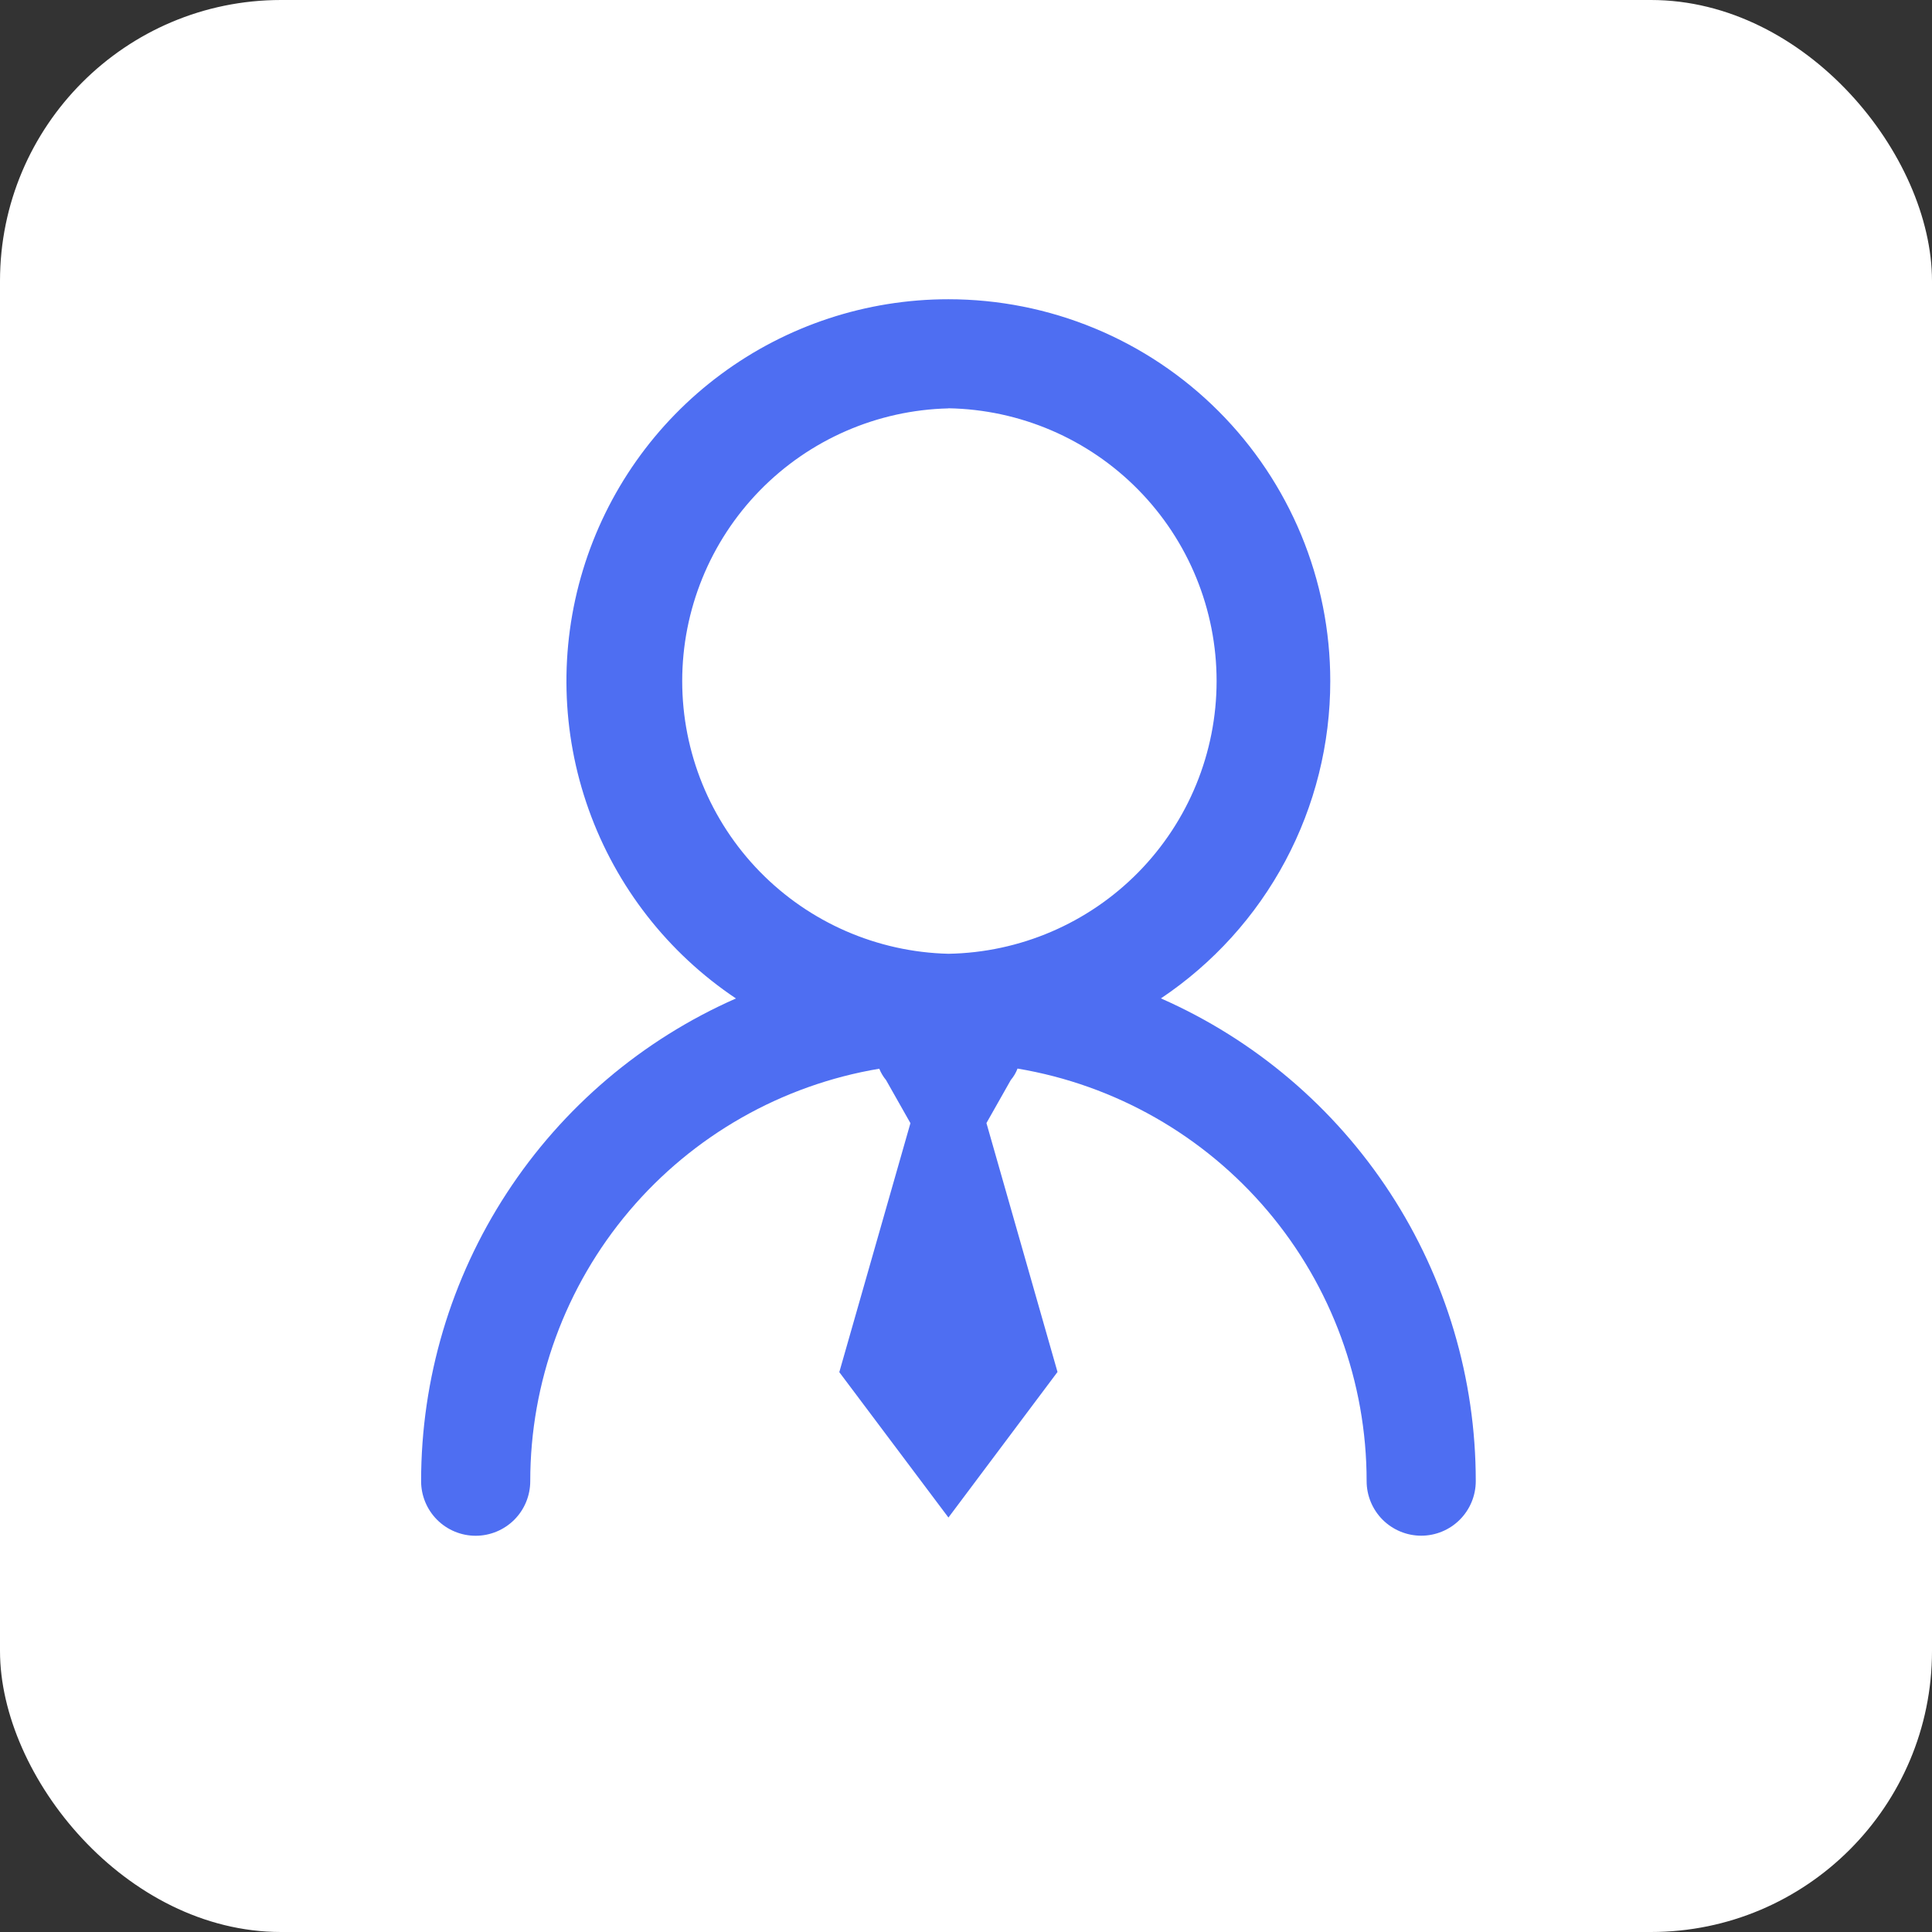
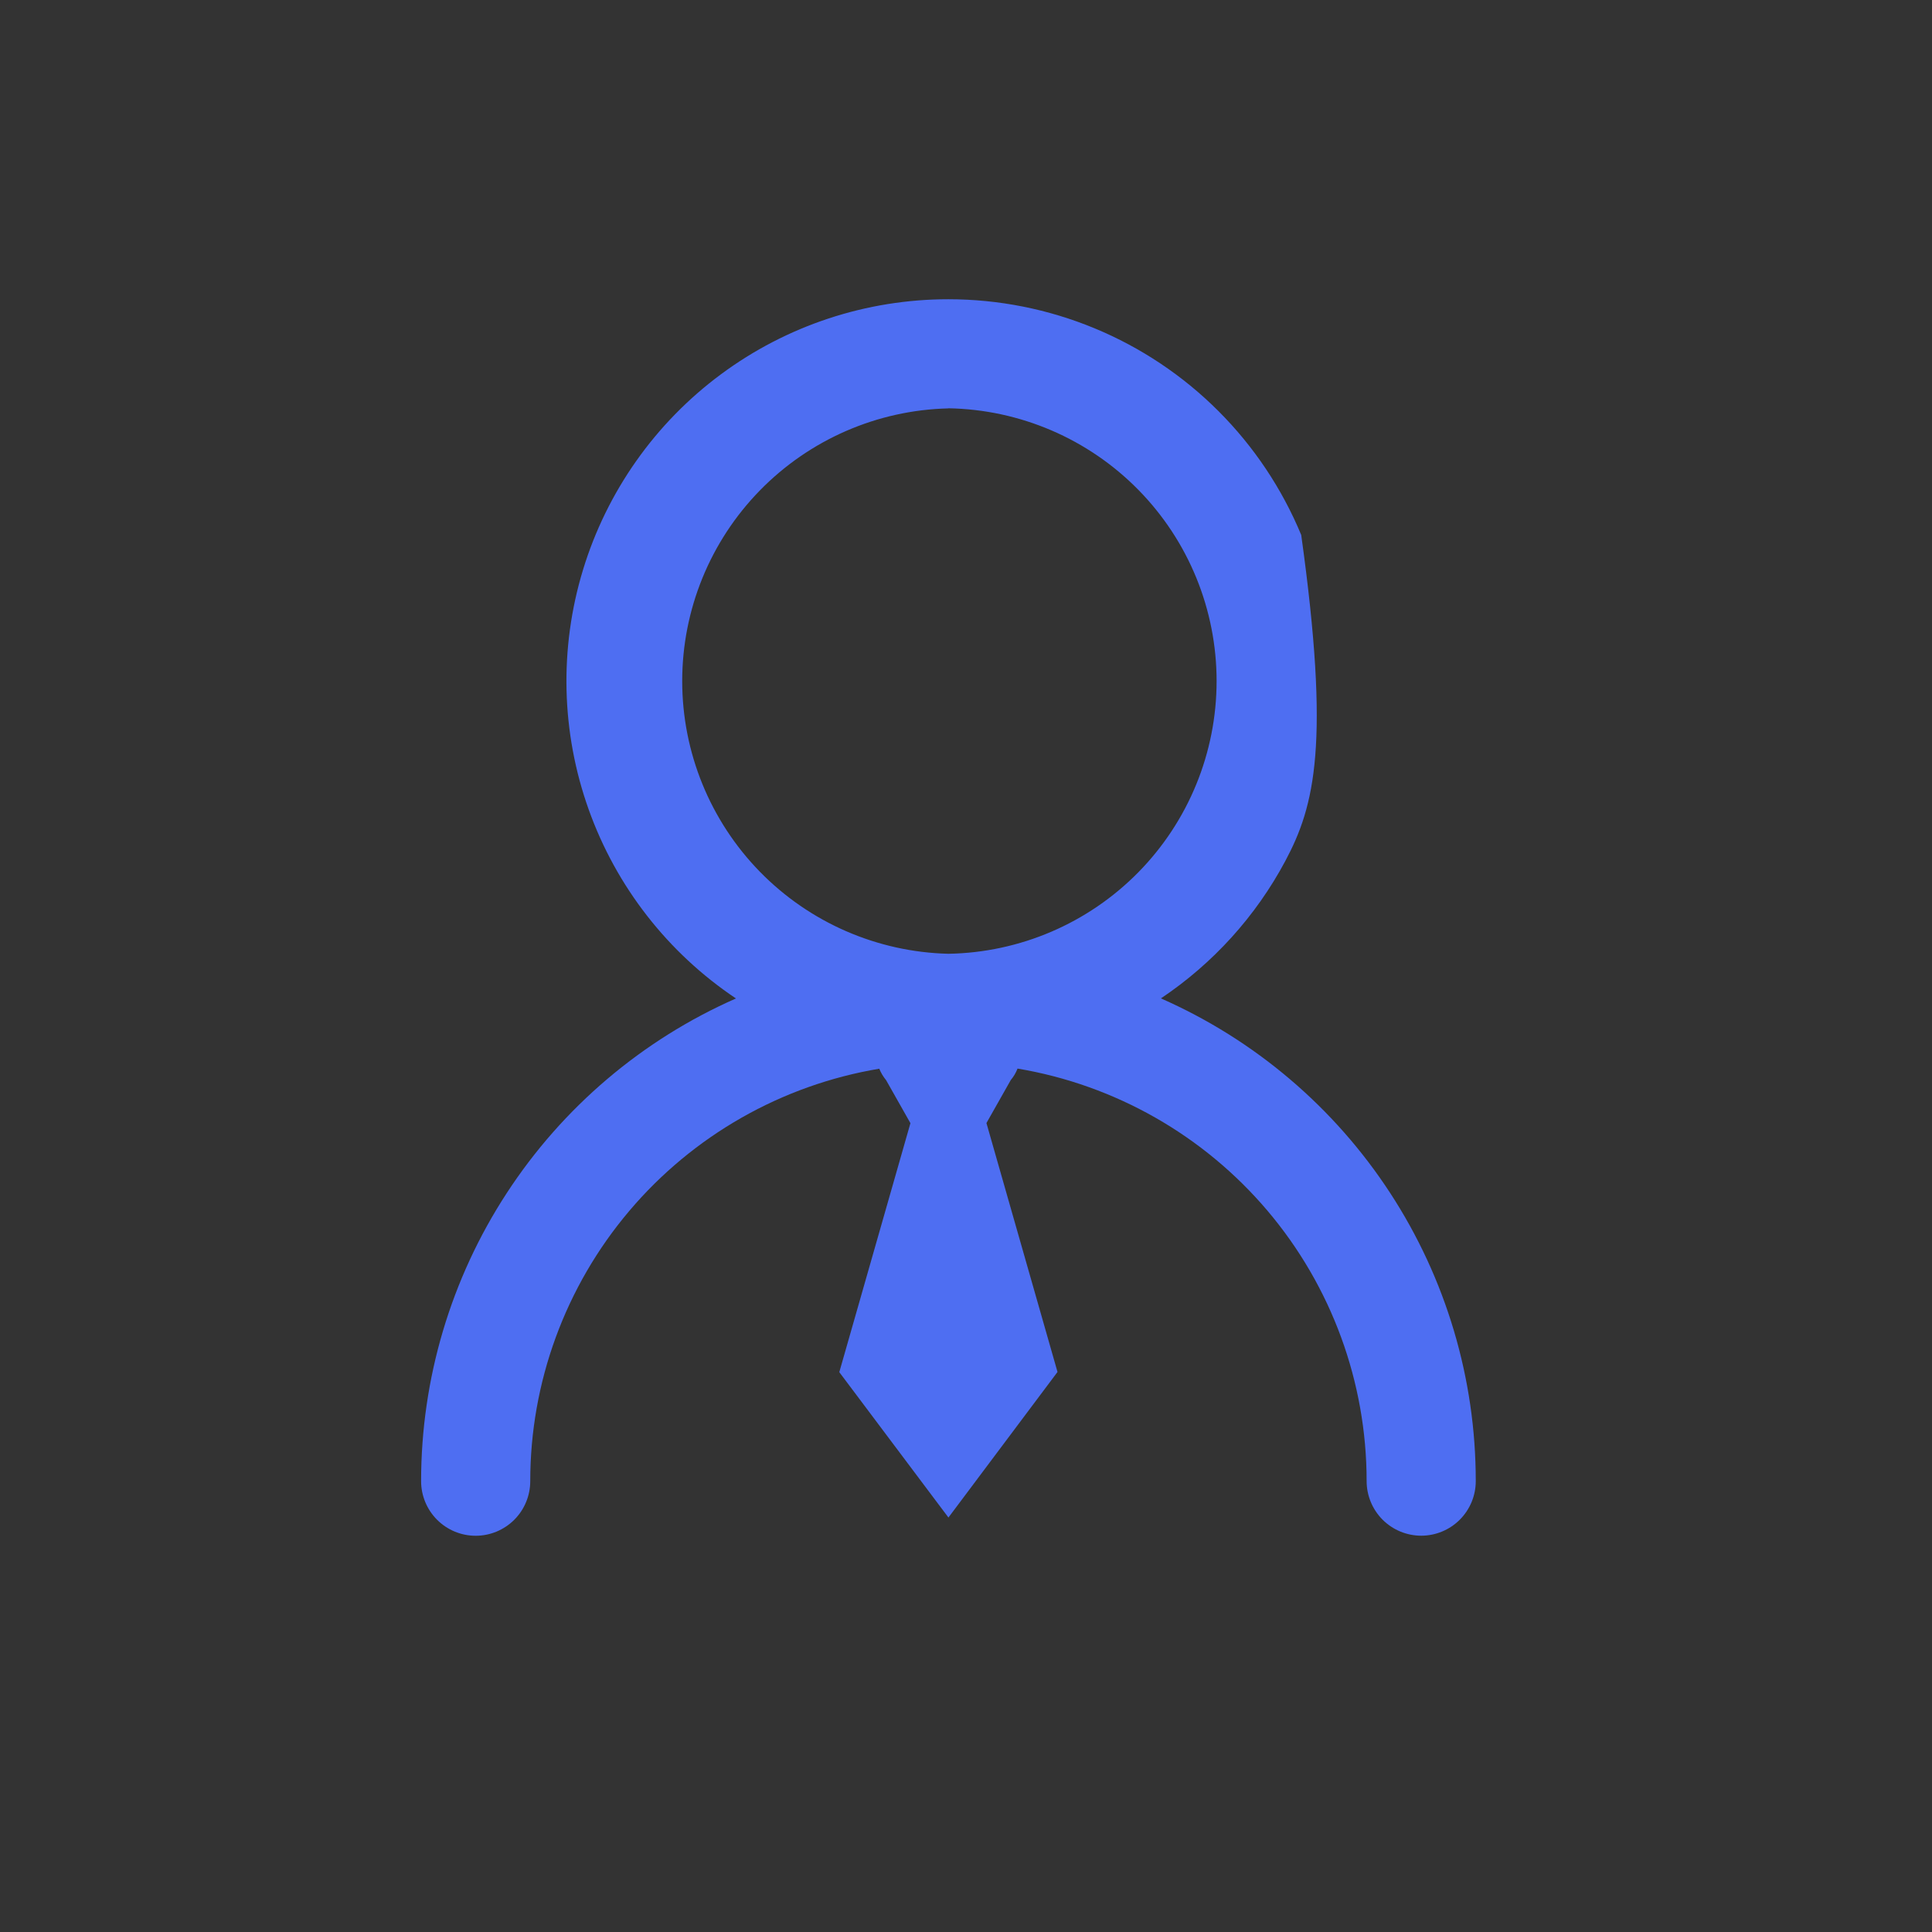
<svg xmlns="http://www.w3.org/2000/svg" width="55" height="55" viewBox="0 0 55 55" fill="none">
  <rect x="0" y="0" width="55" height="55" fill="#333333" stroke="none" />
-   <rect width="55" height="55" rx="8" fill="white" />
-   <path d="M27 8.519C28.427 8.519 29.841 8.8 31.16 9.346C32.479 9.892 33.677 10.693 34.686 11.702C35.696 12.712 36.496 13.91 37.043 15.229C37.589 16.548 37.87 17.961 37.87 19.389C37.871 21.175 37.432 22.933 36.591 24.509C35.75 26.085 34.533 27.428 33.049 28.422C35.715 29.596 37.982 31.52 39.574 33.96C41.166 36.4 42.013 39.251 42.012 42.164C42.012 42.576 41.849 42.971 41.557 43.263C41.266 43.554 40.871 43.718 40.459 43.718C40.047 43.718 39.652 43.554 39.36 43.263C39.069 42.971 38.905 42.576 38.905 42.164C38.905 39.348 37.906 36.622 36.087 34.472C34.267 32.322 31.745 30.886 28.967 30.42C28.922 30.539 28.857 30.649 28.775 30.746L28.082 31.971L30.105 39.057L27 43.201L23.893 39.062L25.918 31.974L25.225 30.749C25.144 30.651 25.078 30.542 25.031 30.424C22.253 30.89 19.731 32.326 17.912 34.475C16.093 36.625 15.095 39.35 15.095 42.166C15.095 42.578 14.931 42.974 14.64 43.265C14.348 43.556 13.953 43.72 13.541 43.72C13.129 43.72 12.734 43.556 12.443 43.265C12.152 42.974 11.988 42.578 11.988 42.166C11.988 39.253 12.835 36.403 14.427 33.963C16.018 31.523 18.285 29.598 20.951 28.424C19.013 27.127 17.543 25.242 16.759 23.046C15.974 20.85 15.917 18.459 16.595 16.228C17.273 13.997 18.65 12.043 20.524 10.655C22.398 9.266 24.668 8.518 27 8.519ZM27 11.626C24.973 11.674 23.046 12.514 21.63 13.964C20.214 15.415 19.421 17.361 19.421 19.389C19.421 21.416 20.214 23.363 21.63 24.814C23.046 26.264 24.973 27.103 27 27.152C29.036 27.117 30.978 26.284 32.406 24.832C33.834 23.38 34.634 21.424 34.634 19.388C34.634 17.351 33.834 15.396 32.406 13.944C30.978 12.491 29.036 11.658 27 11.623V11.626Z" fill="#4E6EF2" />
+   <path d="M27 8.519C28.427 8.519 29.841 8.8 31.16 9.346C32.479 9.892 33.677 10.693 34.686 11.702C35.696 12.712 36.496 13.91 37.043 15.229C37.871 21.175 37.432 22.933 36.591 24.509C35.75 26.085 34.533 27.428 33.049 28.422C35.715 29.596 37.982 31.52 39.574 33.96C41.166 36.4 42.013 39.251 42.012 42.164C42.012 42.576 41.849 42.971 41.557 43.263C41.266 43.554 40.871 43.718 40.459 43.718C40.047 43.718 39.652 43.554 39.36 43.263C39.069 42.971 38.905 42.576 38.905 42.164C38.905 39.348 37.906 36.622 36.087 34.472C34.267 32.322 31.745 30.886 28.967 30.42C28.922 30.539 28.857 30.649 28.775 30.746L28.082 31.971L30.105 39.057L27 43.201L23.893 39.062L25.918 31.974L25.225 30.749C25.144 30.651 25.078 30.542 25.031 30.424C22.253 30.89 19.731 32.326 17.912 34.475C16.093 36.625 15.095 39.35 15.095 42.166C15.095 42.578 14.931 42.974 14.64 43.265C14.348 43.556 13.953 43.72 13.541 43.72C13.129 43.72 12.734 43.556 12.443 43.265C12.152 42.974 11.988 42.578 11.988 42.166C11.988 39.253 12.835 36.403 14.427 33.963C16.018 31.523 18.285 29.598 20.951 28.424C19.013 27.127 17.543 25.242 16.759 23.046C15.974 20.85 15.917 18.459 16.595 16.228C17.273 13.997 18.65 12.043 20.524 10.655C22.398 9.266 24.668 8.518 27 8.519ZM27 11.626C24.973 11.674 23.046 12.514 21.63 13.964C20.214 15.415 19.421 17.361 19.421 19.389C19.421 21.416 20.214 23.363 21.63 24.814C23.046 26.264 24.973 27.103 27 27.152C29.036 27.117 30.978 26.284 32.406 24.832C33.834 23.38 34.634 21.424 34.634 19.388C34.634 17.351 33.834 15.396 32.406 13.944C30.978 12.491 29.036 11.658 27 11.623V11.626Z" fill="#4E6EF2" />
</svg>